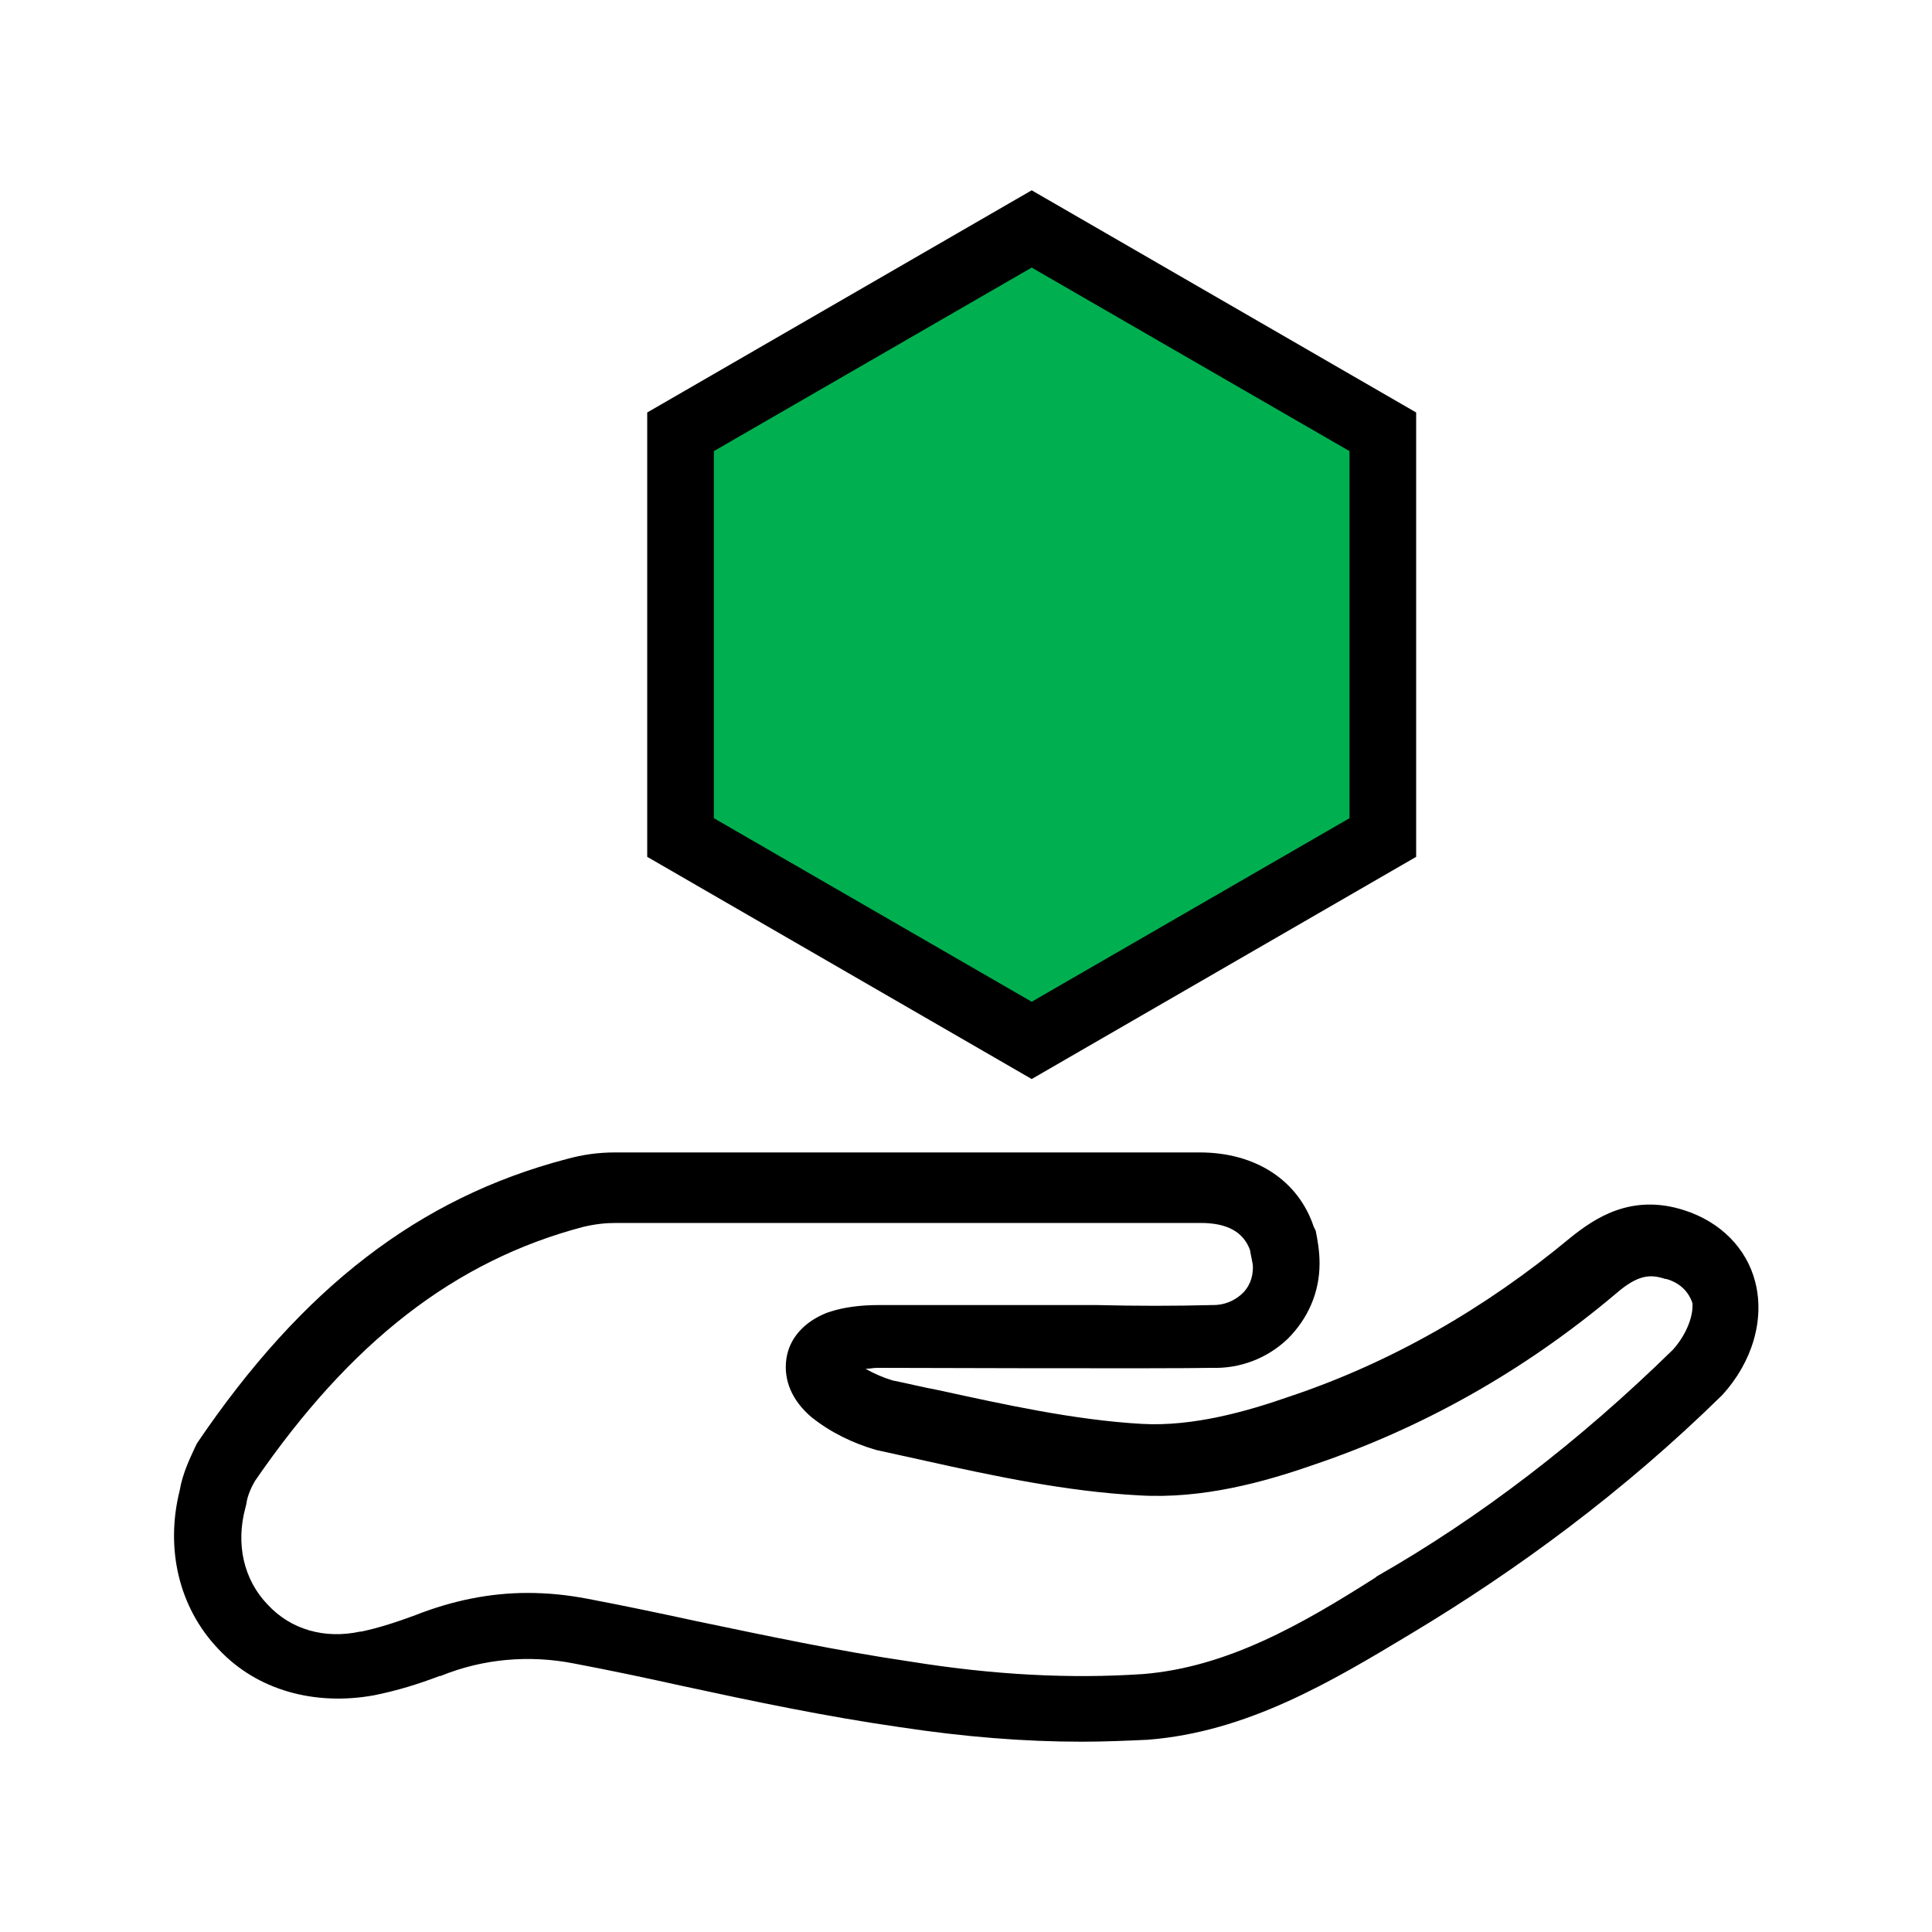
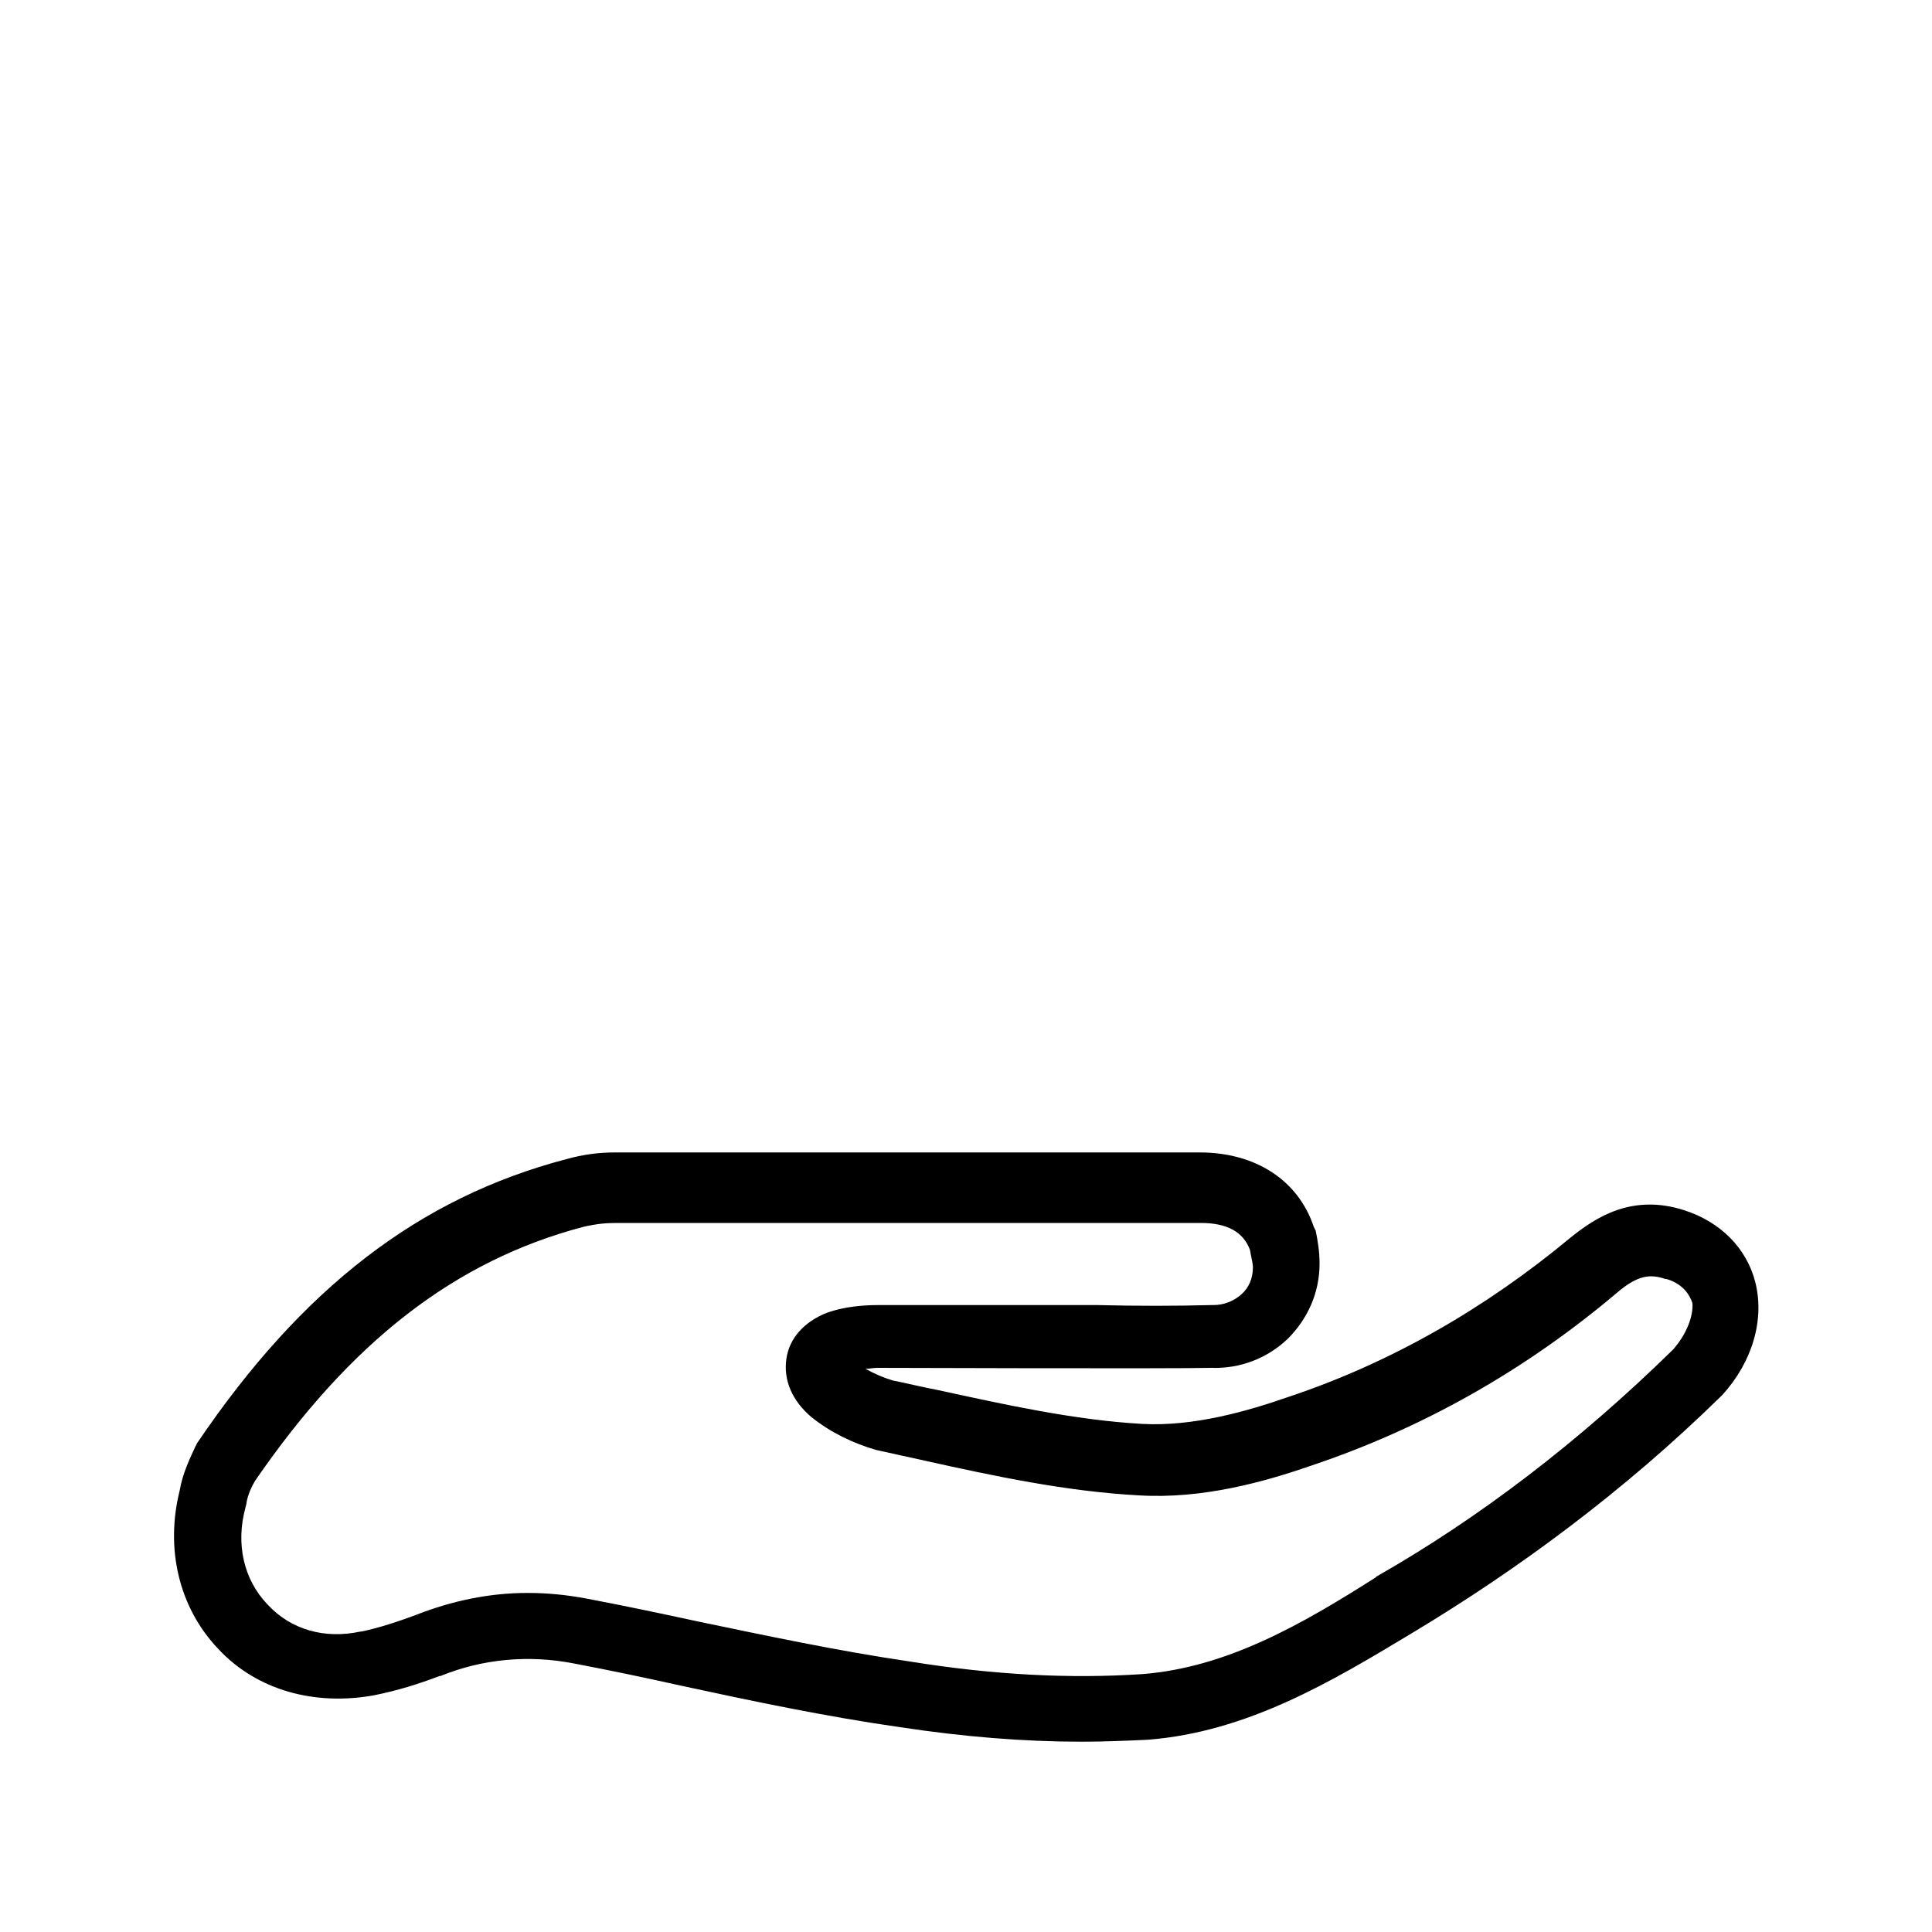
<svg xmlns="http://www.w3.org/2000/svg" version="1.1" id="Layer_1" x="0px" y="0px" viewBox="0 0 200 200" style="enable-background:new 0 0 200 200;" xml:space="preserve">
  <style type="text/css">
	.st0{fill:#00B050;}
</style>
-   <path class="st0" d="M70.4,86.6v-42l36.4-21l36.4,21v42l-36.4,21L70.4,86.6z" />
-   <path d="M146.6,88.7v-46l-39.8-23l-39.8,23v46l39.8,23L146.6,88.7L146.6,88.7z M73.9,46.7l32.9-19l32.9,19v38l-32.9,19l-32.9-19  V46.7z" />
  <path d="M181.7,132.7c-0.9-3.5-3.6-6.2-7.3-7.4c-5.5-1.8-9.3,0.8-11.8,2.8c-8.9,7.4-18.7,13-29.2,16.5c-4.3,1.5-9.9,3.1-15.2,2.8  c-7-0.4-14.2-2-21.1-3.5c-1.6-0.3-3.2-0.7-4.7-1c-1-0.3-1.9-0.7-2.8-1.2c0.4,0,0.8-0.1,1.2-0.1c0,0,30.6,0.1,34.6,0  c3,0.1,5.8-1,7.9-3c2.1-2.1,3.3-4.8,3.3-7.8c0-1.3-0.2-2.4-0.4-3.4L136,127c-1.6-4.8-6-7.7-11.8-7.7H63.7c-1.7,0-3.3,0.2-5.1,0.7  c-15.2,4-27.3,13.3-38.2,29.4l-0.2,0.4c-0.5,1.1-1.3,2.7-1.6,4.5c-1.5,6-0.1,12.1,4,16.4c4,4.3,10,5.9,16.1,4.8  c2.5-0.5,4.7-1.2,6.8-2l0.1,0c4.4-1.8,9.2-2.2,13.8-1.3c3.7,0.7,7.5,1.5,11.1,2.3c7.4,1.6,15,3.2,22.7,4.3c6.6,1,12.8,1.5,18.8,1.5  c2.3,0,4.6-0.1,6.8-0.2c10.3-0.8,19-6,27.3-11c11-6.6,22-14.7,32.1-24.6l0.1-0.1C181.4,141,182.7,136.6,181.7,132.7L181.7,132.7z   M173.2,139.7c-9.7,9.5-20,17.4-30.7,23.5l-0.1,0.1c-7.7,4.9-15.4,9.3-24.1,10c-7.5,0.5-15.4,0.1-24.1-1.3c-7.5-1.1-15-2.7-22.2-4.2  c-3.7-0.8-7.5-1.6-11.2-2.3c-2.1-0.4-4.1-0.6-6.2-0.6c-3.9,0-7.8,0.8-11.6,2.3c-1.9,0.7-3.7,1.3-5.6,1.7l-0.1,0  c-3.7,0.8-7.2-0.2-9.6-2.8c-2.5-2.6-3.3-6.3-2.3-10l0.1-0.4c0.1-0.9,0.6-1.9,0.9-2.4c9.9-14.4,20.7-22.8,34-26.3  c1.3-0.3,2.3-0.4,3.4-0.4h60.5c2.7,0,4.4,0.9,5.1,2.8c0.1,0.7,0.3,1.3,0.3,1.8c0,1.1-0.4,2.1-1.2,2.8c-0.8,0.7-1.8,1.1-2.9,1.1  l-0.1,0l-0.1,0c-3.8,0.1-7.7,0.1-11.8,0c-2,0-22.7,0-22.7,0c-1.7,0-3.5,0.2-5,0.7l-0.3,0.1c-2.3,0.9-3.9,2.6-4.2,4.8  c-0.3,2.2,0.6,4.3,2.6,6c2,1.6,4.3,2.7,6.7,3.4l5,1.1c7.2,1.6,14.7,3.2,22.2,3.6c6.6,0.4,13-1.4,17.9-3.1  c11.3-3.8,21.9-9.7,31.5-17.8c2.3-2,3.6-2,5.1-1.5l0.1,0c1.4,0.4,2.3,1.3,2.7,2.5C175.3,136.1,174.7,138,173.2,139.7L173.2,139.7z" />
</svg>